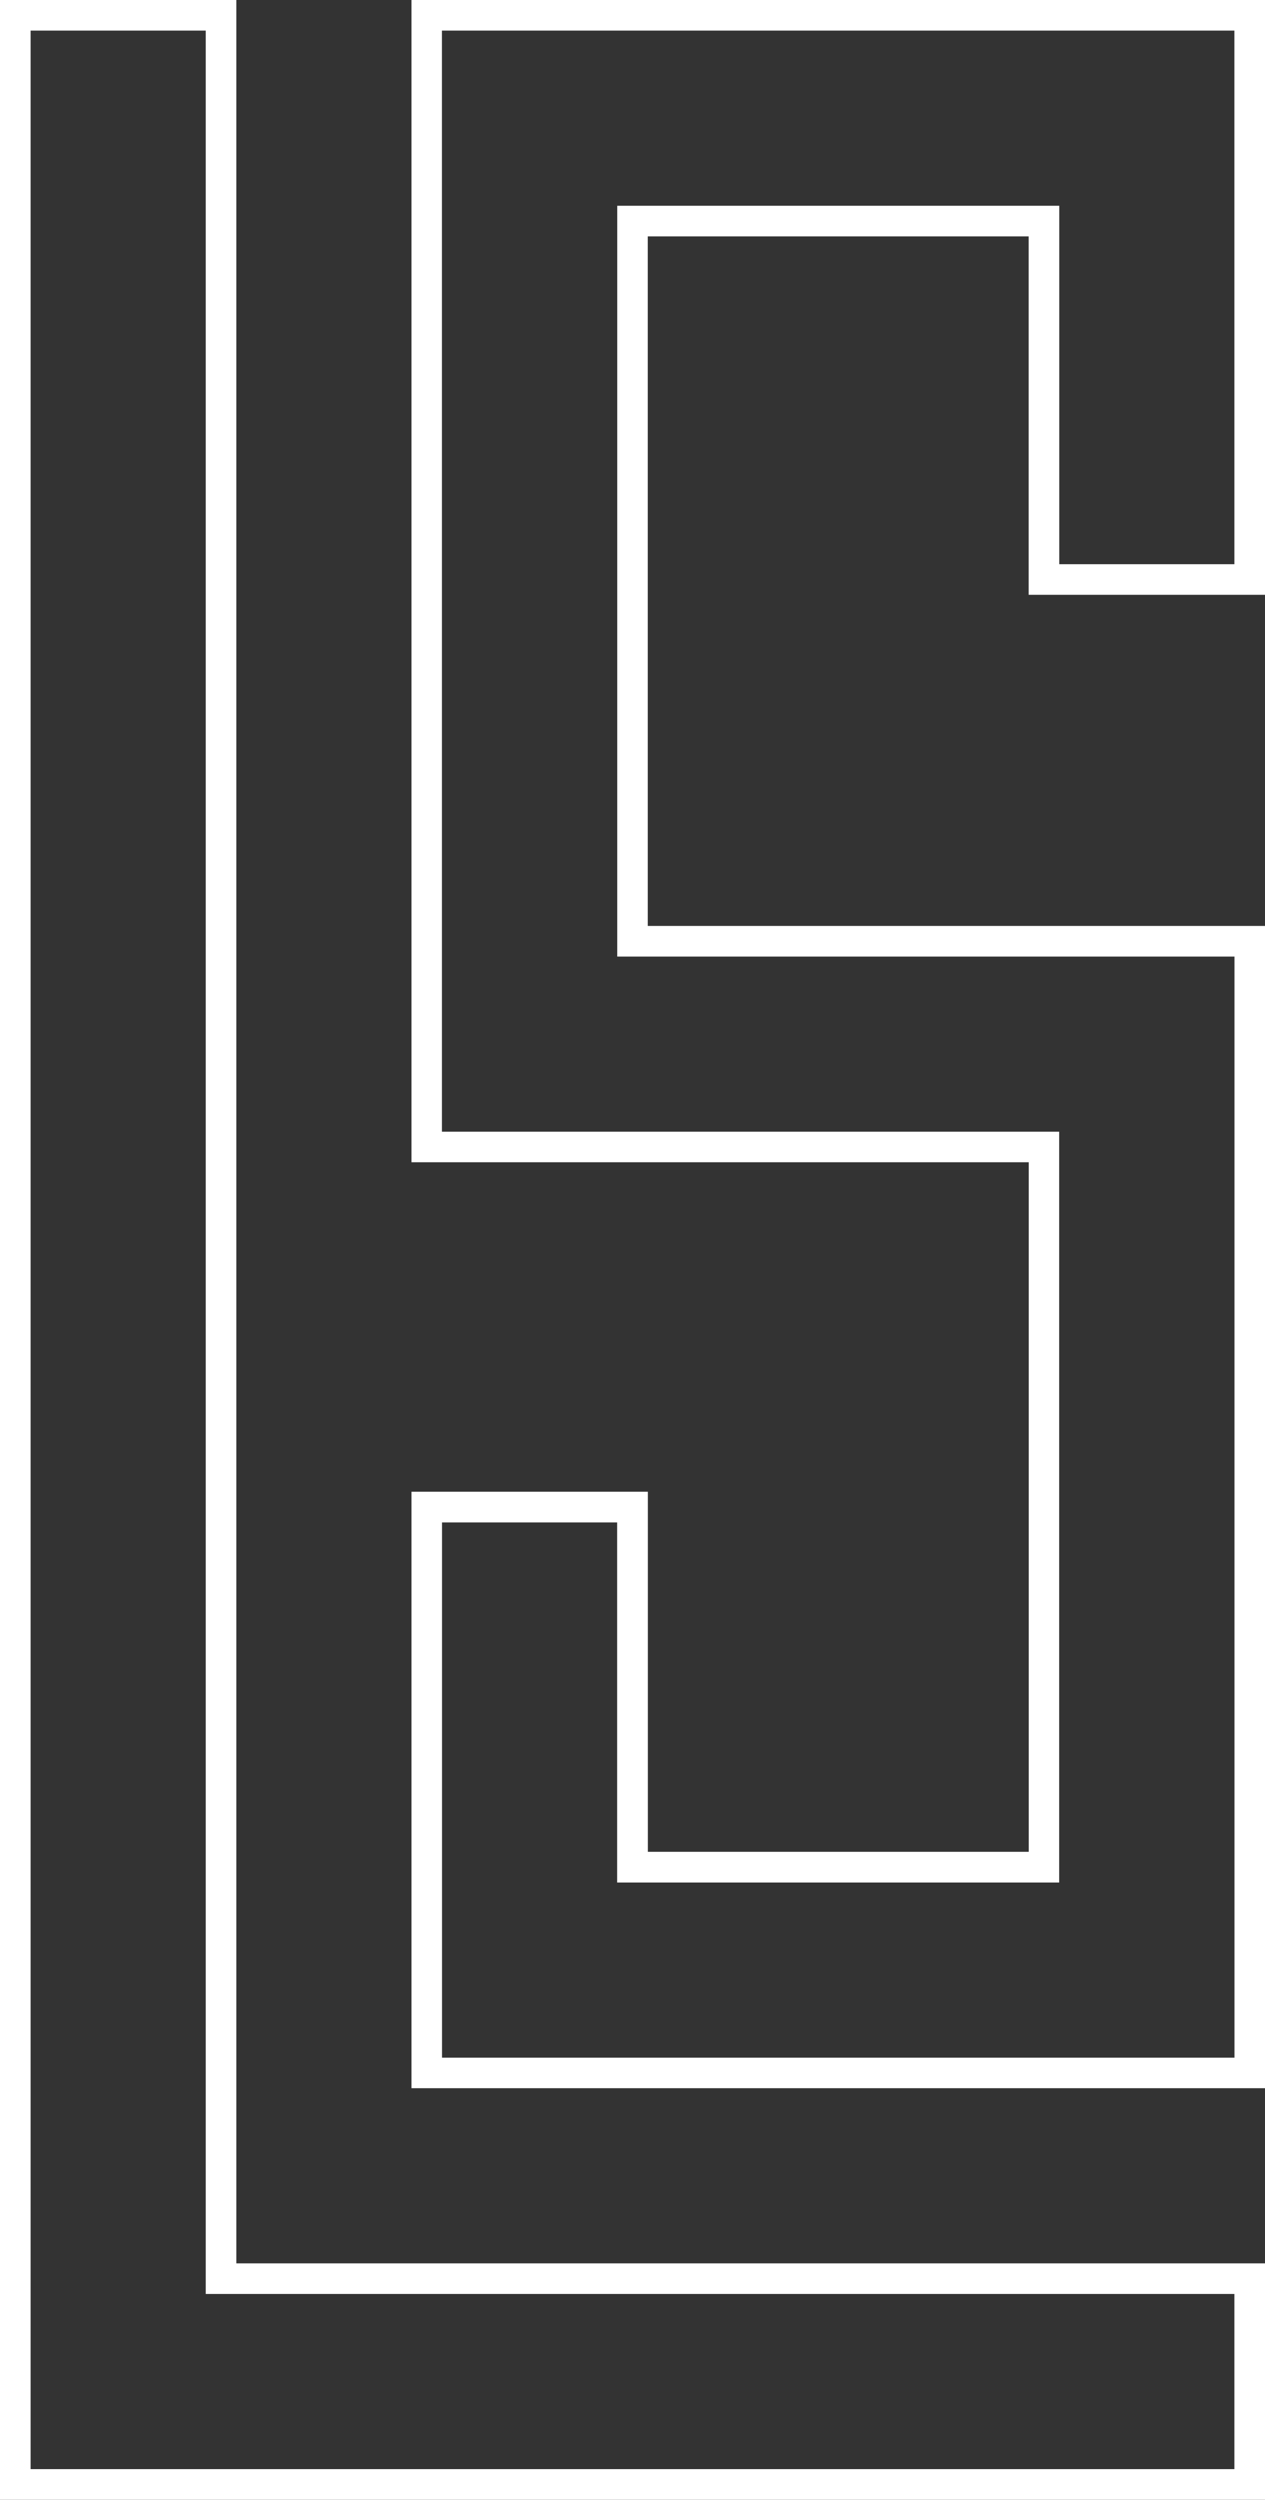
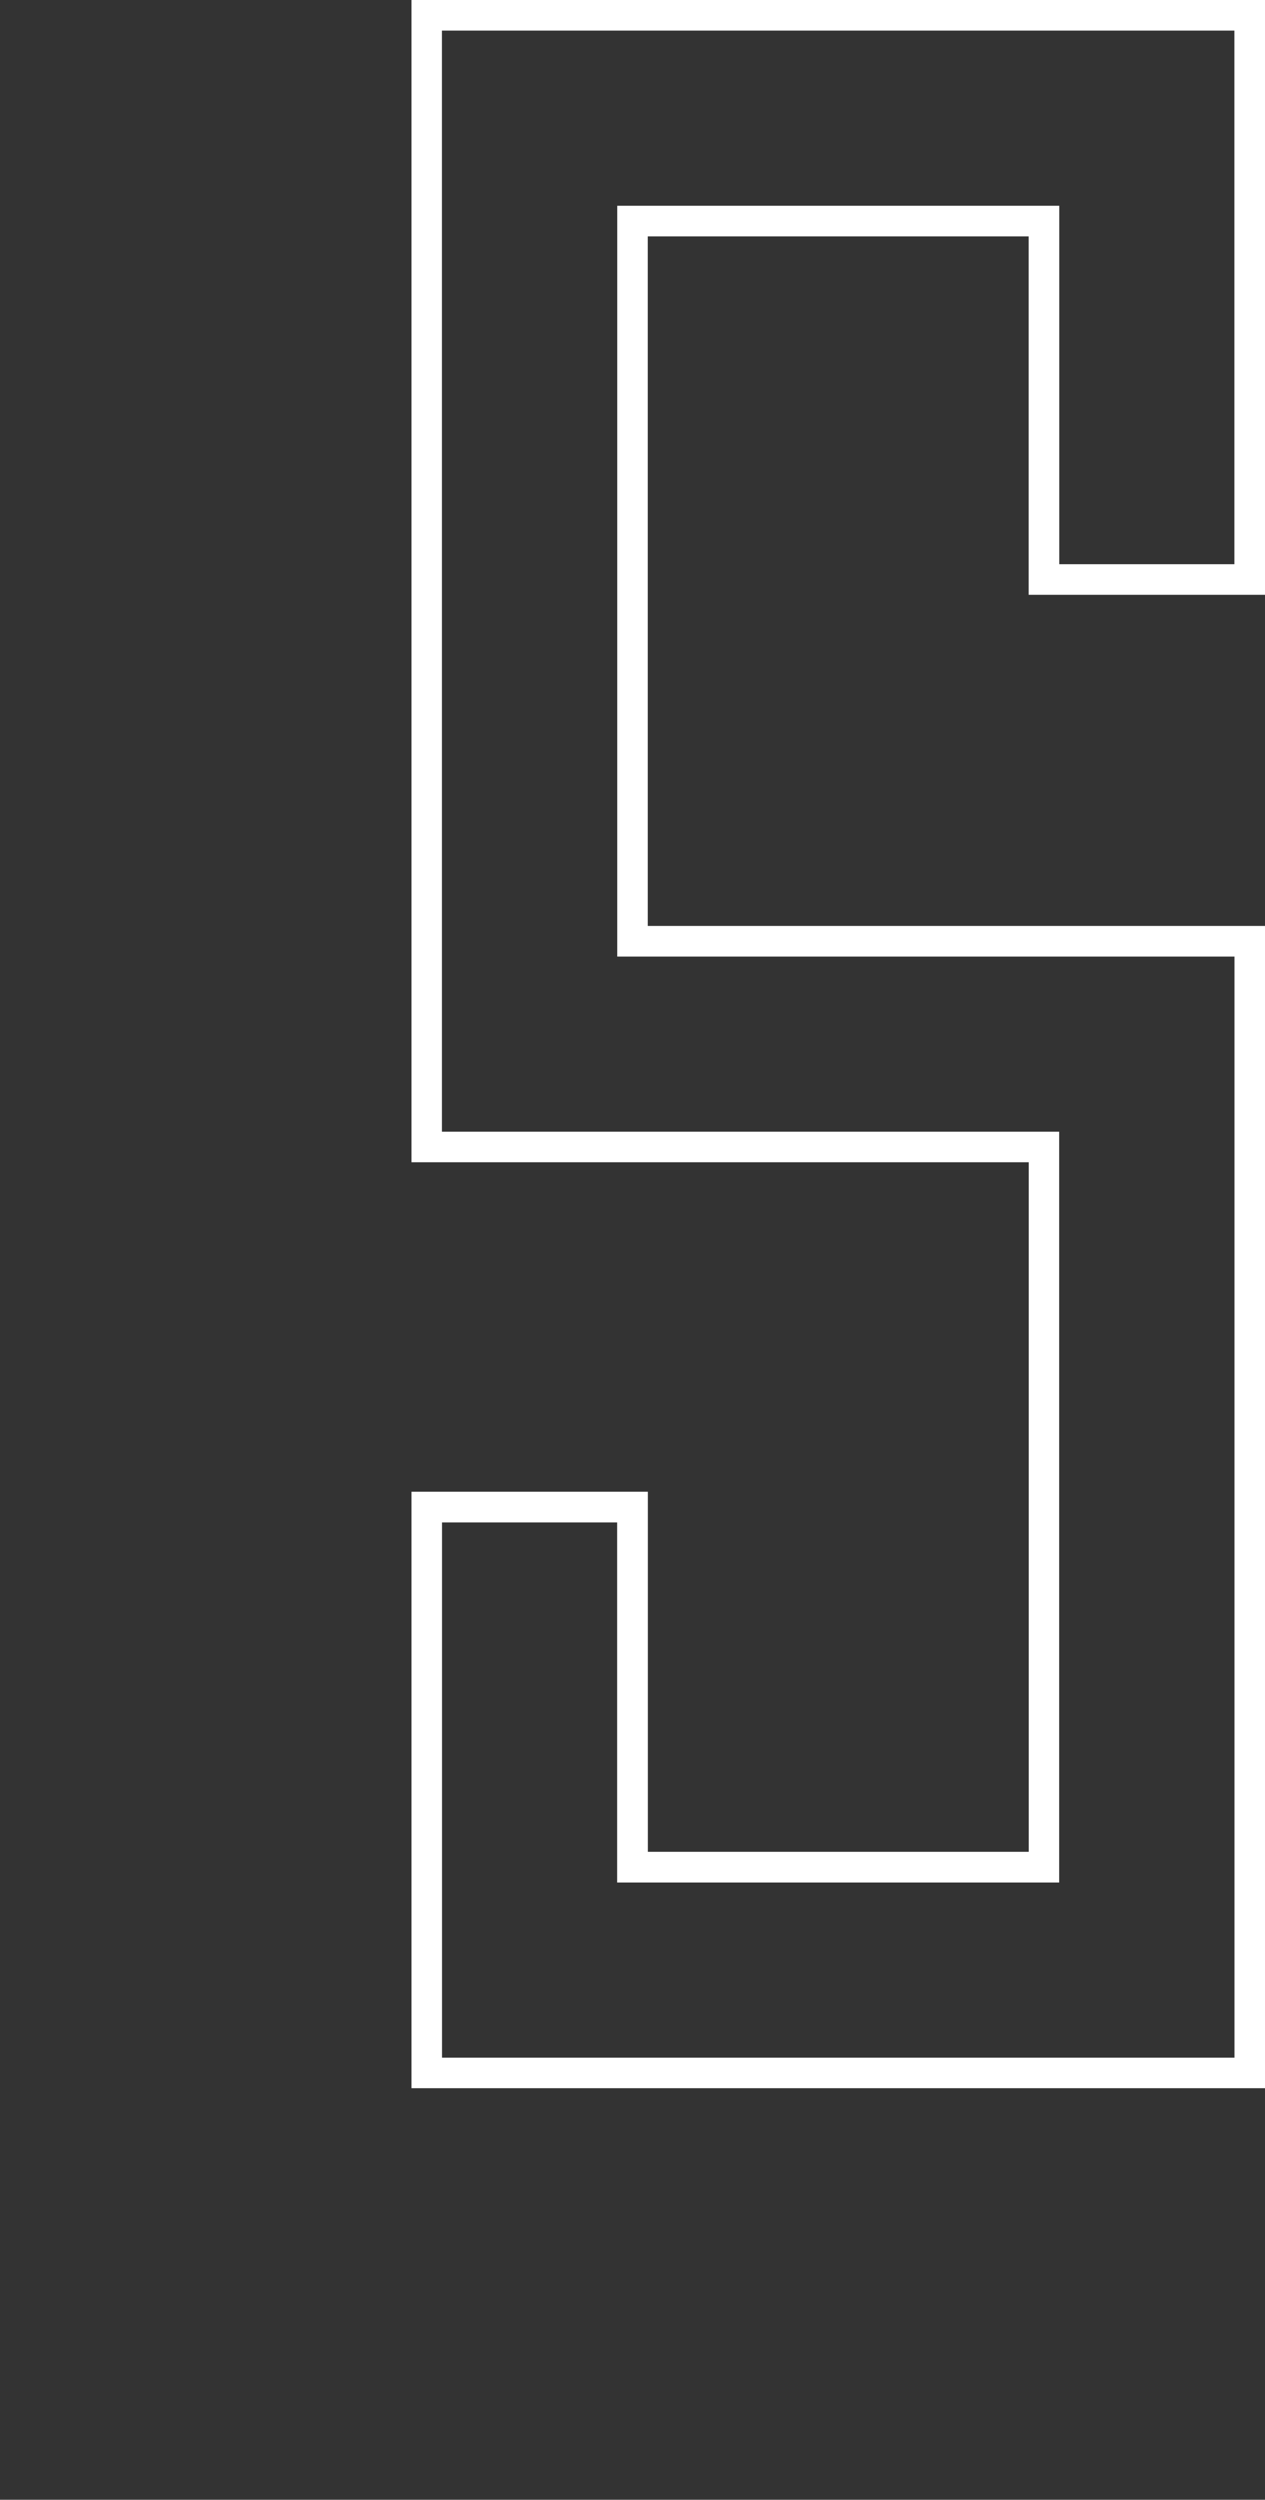
<svg xmlns="http://www.w3.org/2000/svg" id="Layer_1" version="1.1" viewBox="0 0 14.381 28.414">
  <rect x="0" y="0" width="14.381" height="28.414" fill="#333333" stroke="none" />
  <defs>
    <style>
      .st0 {
        fill: #fff;
      }
    </style>
  </defs>
  <path class="st0" d="M4.678,13.211h7.017v7.838h-4.33v-4.093h-2.687v6.78h9.703v-13.211h-7.017V2.687h4.33v4.074h2.687V0H4.678v13.211ZM5.025.348h9.008v6.065h-1.991V2.339h-5.025v8.534h7.017v12.516H5.025v-6.084h1.991v4.093h5.025v-8.534h-7.017V.348Z" />
-   <path class="st0" d="M2.687,0H0v28.414h14.381v-2.687H2.687V0h0ZM14.033,26.075v1.991H.348V.348h1.991v25.727h11.694,0Z" />
</svg>